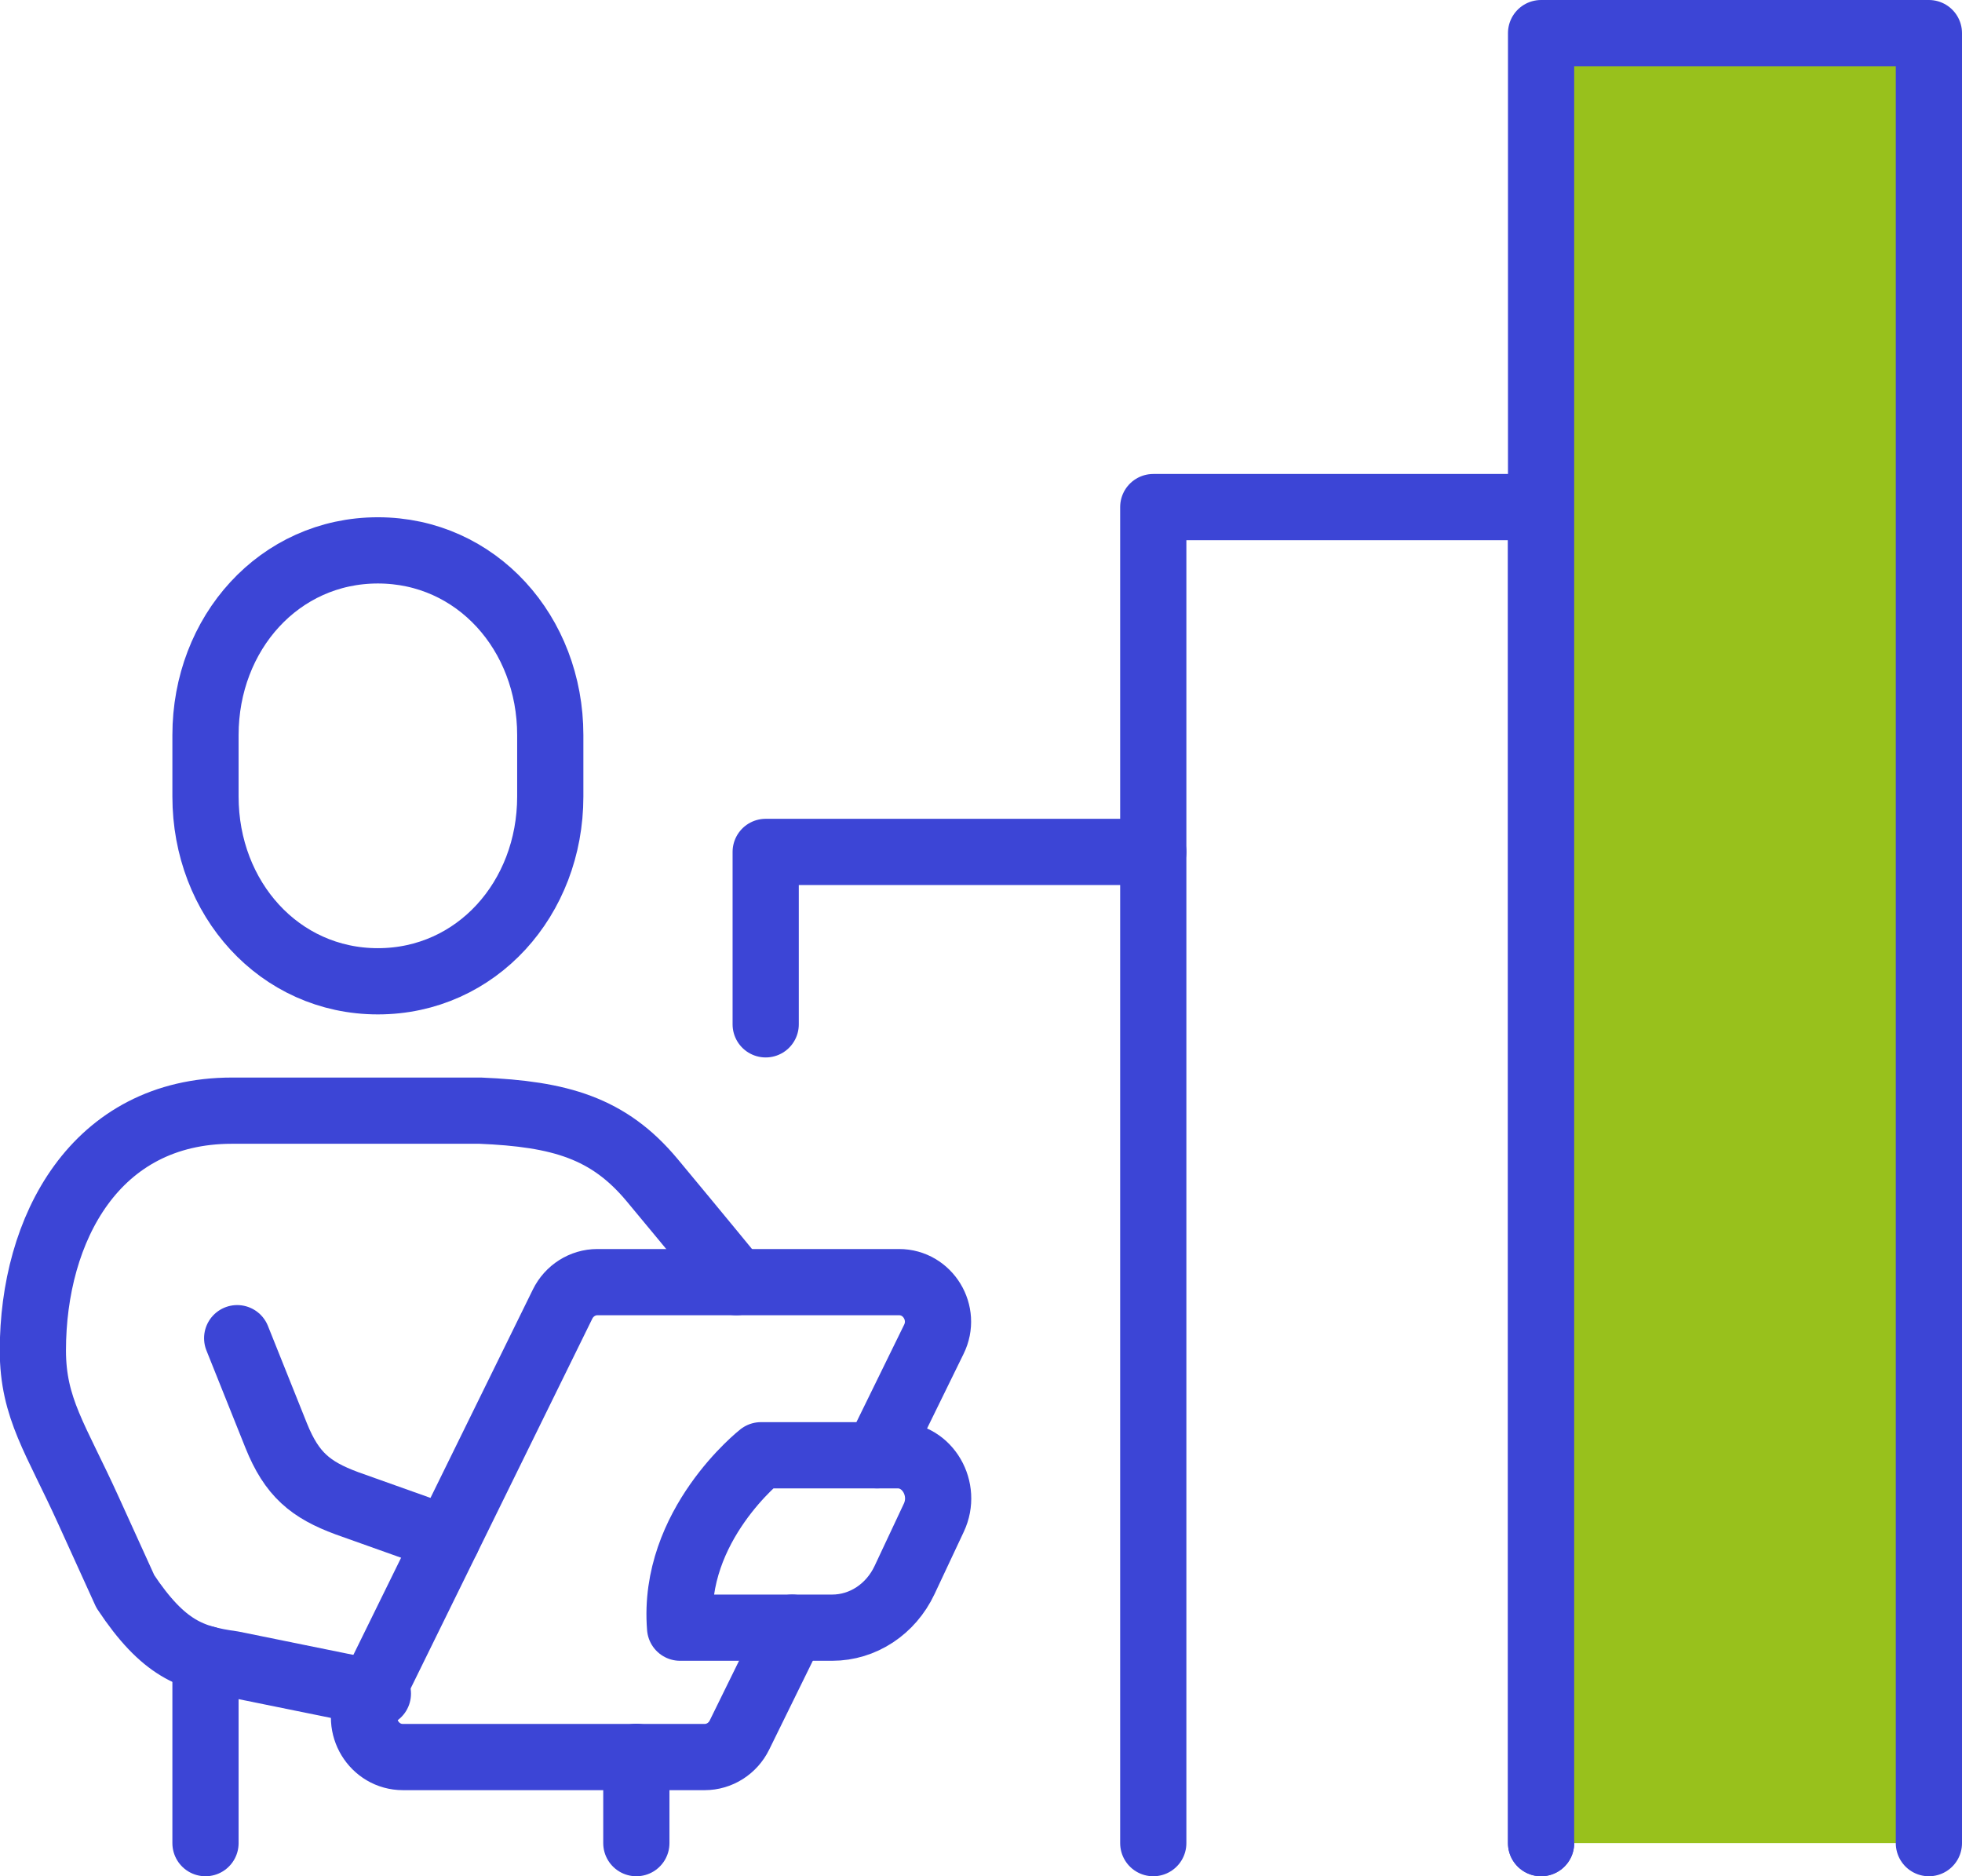
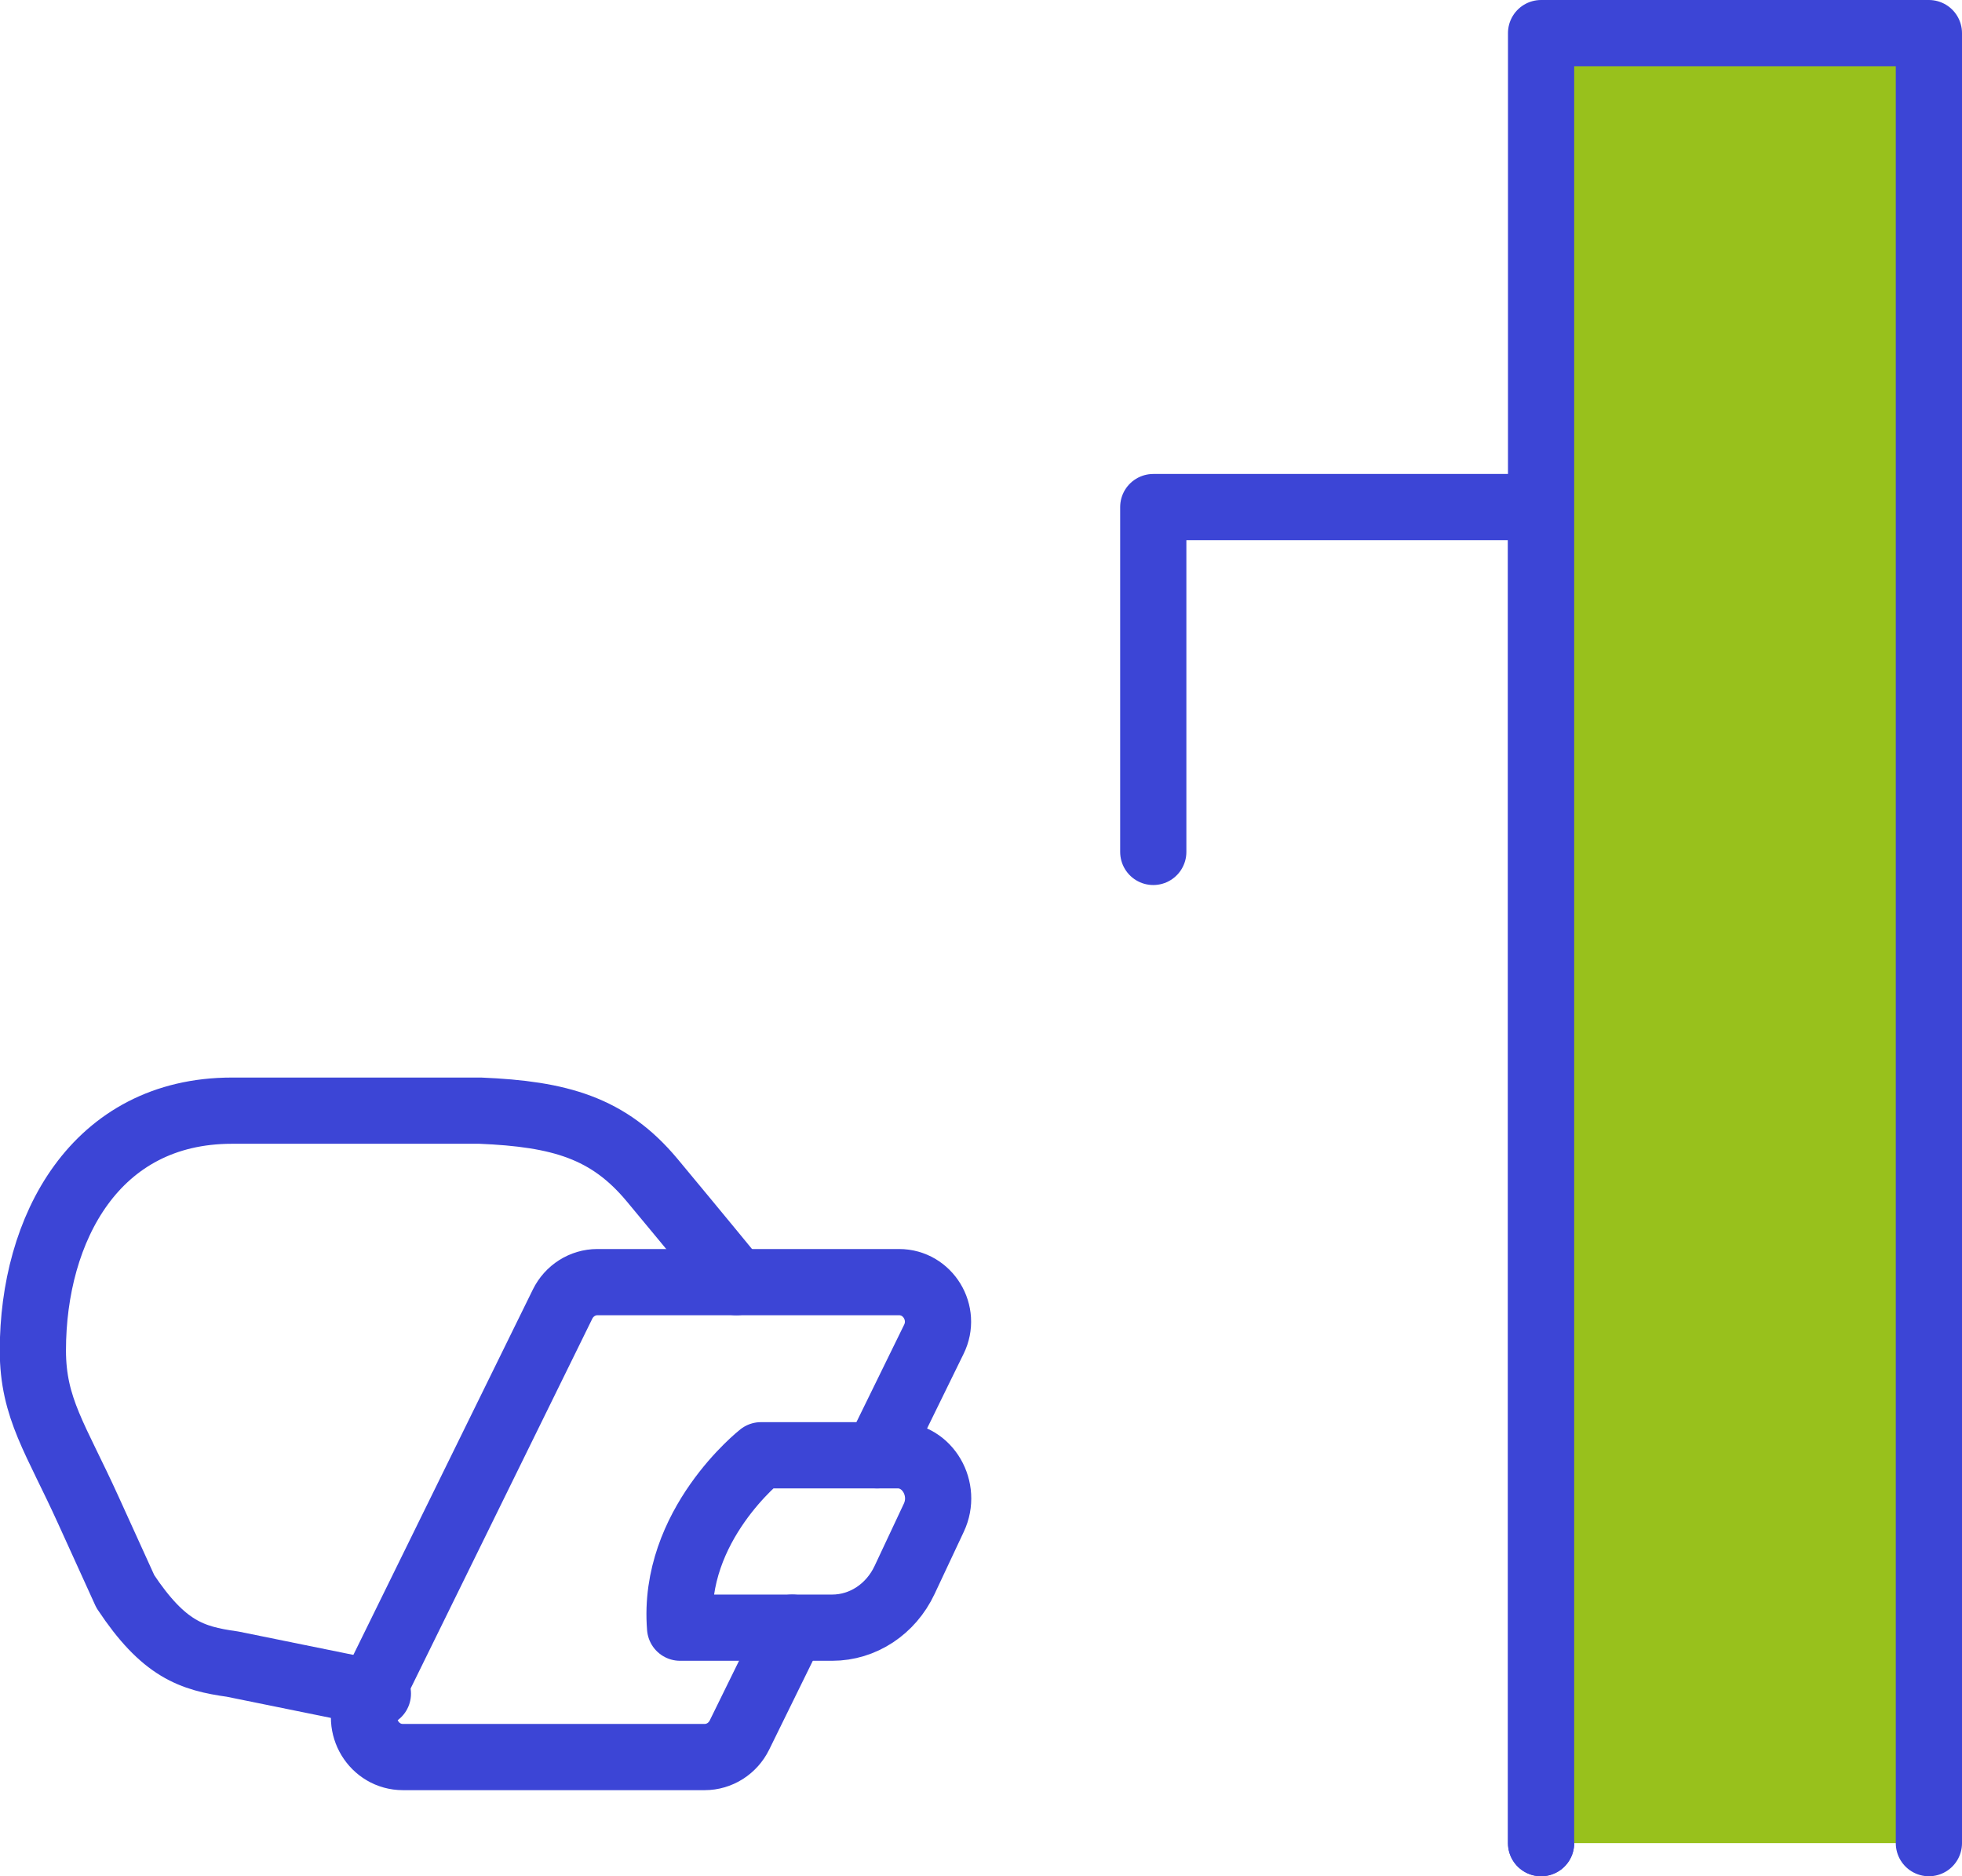
<svg xmlns="http://www.w3.org/2000/svg" id="uuid-6e3c5738-6cf4-434f-9dcb-d5bf13197cad" viewBox="0 0 82.97 79.33">
  <defs>
    <style>.uuid-e1e2dd76-9ac3-4053-8cd6-1292f2eae3a6{fill:#98c11c;}.uuid-e1e2dd76-9ac3-4053-8cd6-1292f2eae3a6,.uuid-5e2f14d6-106d-4e87-97a8-78b25e602710{stroke:#3c45d6;stroke-linecap:round;stroke-linejoin:round;stroke-width:2.8px;}.uuid-5e2f14d6-106d-4e87-97a8-78b25e602710{fill:none;}</style>
  </defs>
  <g id="uuid-76de0335-95b2-40e7-bc64-2bc3e67e5b21">
-     <path class="uuid-5e2f14d6-106d-4e87-97a8-78b25e602710" d="m15.98,41.49c4.17,0,7.29-3.5,7.29-7.81v-2.6c0-4.31-3.12-7.81-7.29-7.81s-7.29,3.5-7.29,7.81v2.6c0,4.31,3.12,7.81,7.29,7.81Z" />
    <path class="uuid-5e2f14d6-106d-4e87-97a8-78b25e602710" d="m15.98,71.61l-6.15-1.25c-1.73-.24-2.91-.63-4.53-3.07l-1.56-3.43c-1.37-3.02-2.35-4.31-2.35-6.76,0-5.14,2.63-10.14,8.42-10.14h10.5c3.37.14,5.43.73,7.27,2.94s3.56,4.31,3.56,4.31" />
-     <path class="uuid-5e2f14d6-106d-4e87-97a8-78b25e602710" d="m10.03,56.58l1.65,4.12c.66,1.64,1.45,2.29,2.99,2.86l4.24,1.51" />
    <path class="uuid-5e2f14d6-106d-4e87-97a8-78b25e602710" d="m35.19,68.82h-6.43c-.35-4.33,3.42-7.29,3.42-7.29h5.78c1.27,0,2.1,1.43,1.53,2.64l-1.24,2.64c-.58,1.23-1.76,2.01-3.06,2.01Z" />
    <path class="uuid-5e2f14d6-106d-4e87-97a8-78b25e602710" d="m37.09,61.53l2.4-4.9c.55-1.11-.25-2.42-1.47-2.42h-12.76c-.62,0-1.19.36-1.47.93l-8.22,16.73c-.55,1.11.25,2.42,1.47,2.42h12.76c.62,0,1.19-.36,1.47-.93l2.23-4.54" />
-     <line class="uuid-5e2f14d6-106d-4e87-97a8-78b25e602710" x1="8.69" y1="70.14" x2="8.69" y2="77.93" />
-     <line class="uuid-5e2f14d6-106d-4e87-97a8-78b25e602710" x1="26.91" y1="74.28" x2="26.91" y2="77.93" />
-     <polyline class="uuid-5e2f14d6-106d-4e87-97a8-78b25e602710" points="32.38 43.31 32.38 36.02 48.77 36.02 48.77 77.93" />
    <polyline class="uuid-5e2f14d6-106d-4e87-97a8-78b25e602710" points="48.77 36.02 48.77 21.44 65.17 21.44 65.17 77.93" />
    <polyline class="uuid-e1e2dd76-9ac3-4053-8cd6-1292f2eae3a6" points="65.17 77.93 65.17 1.4 81.57 1.4 81.57 77.93" />
  </g>
</svg>